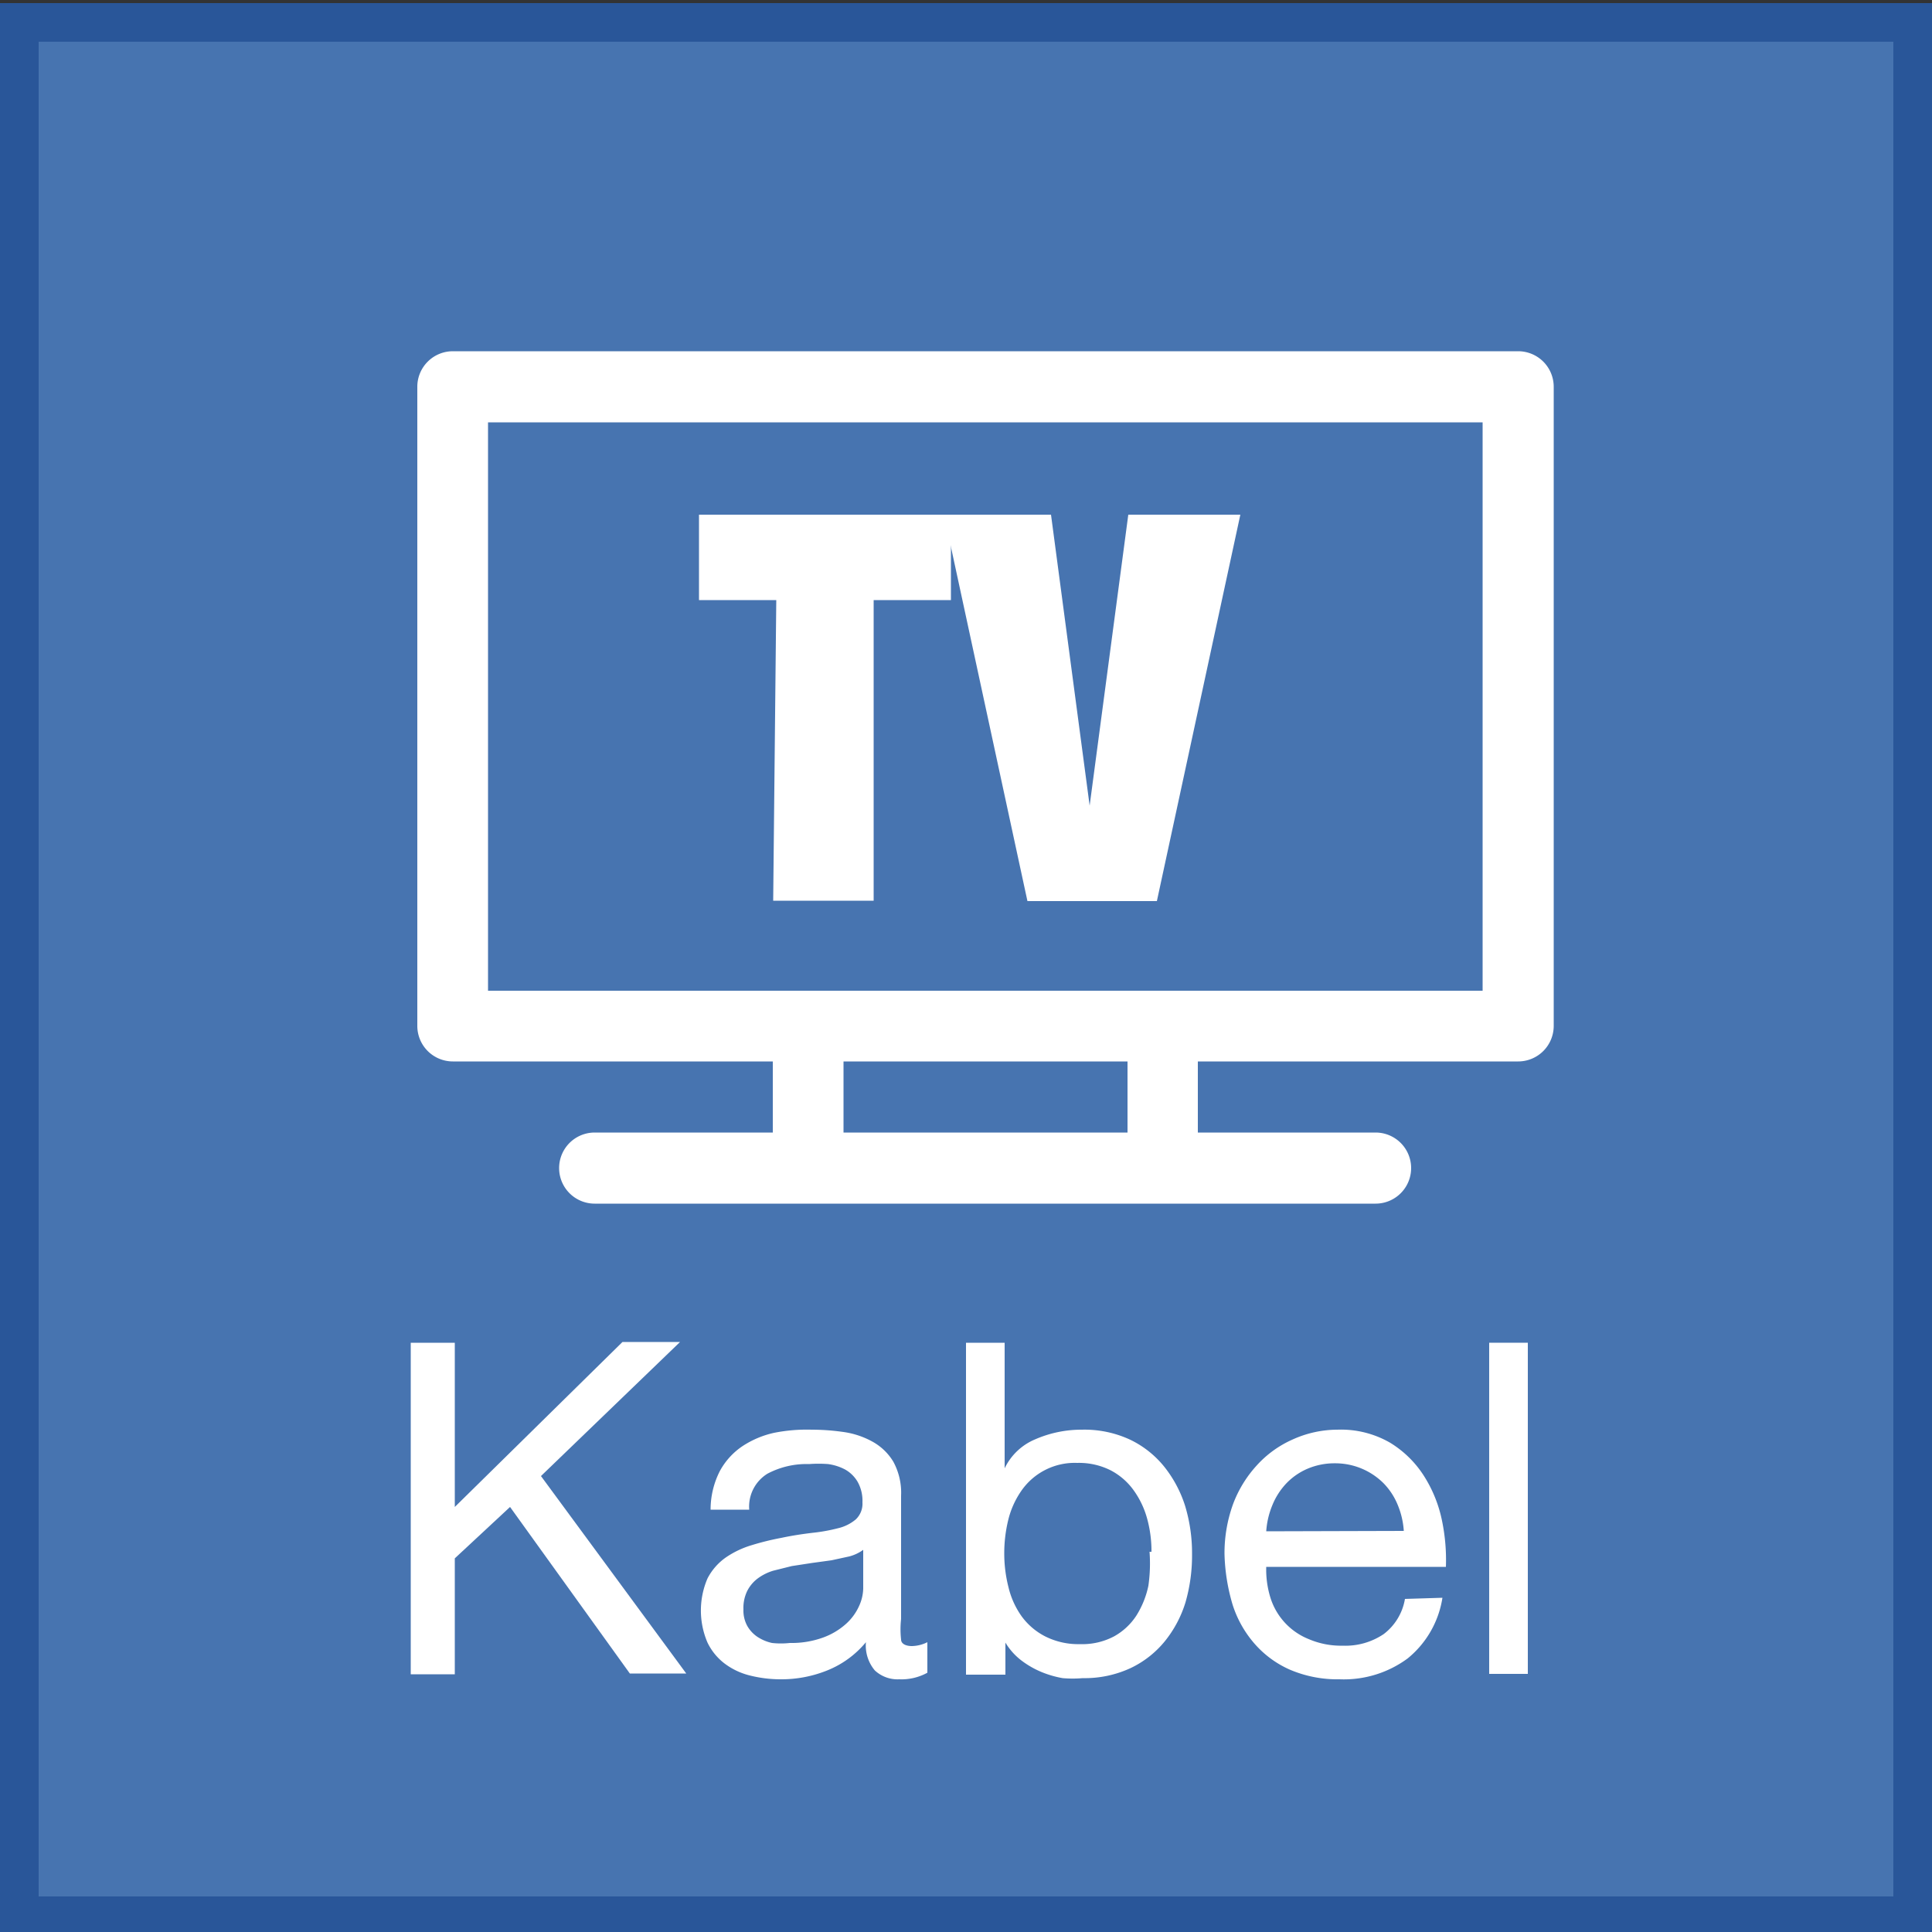
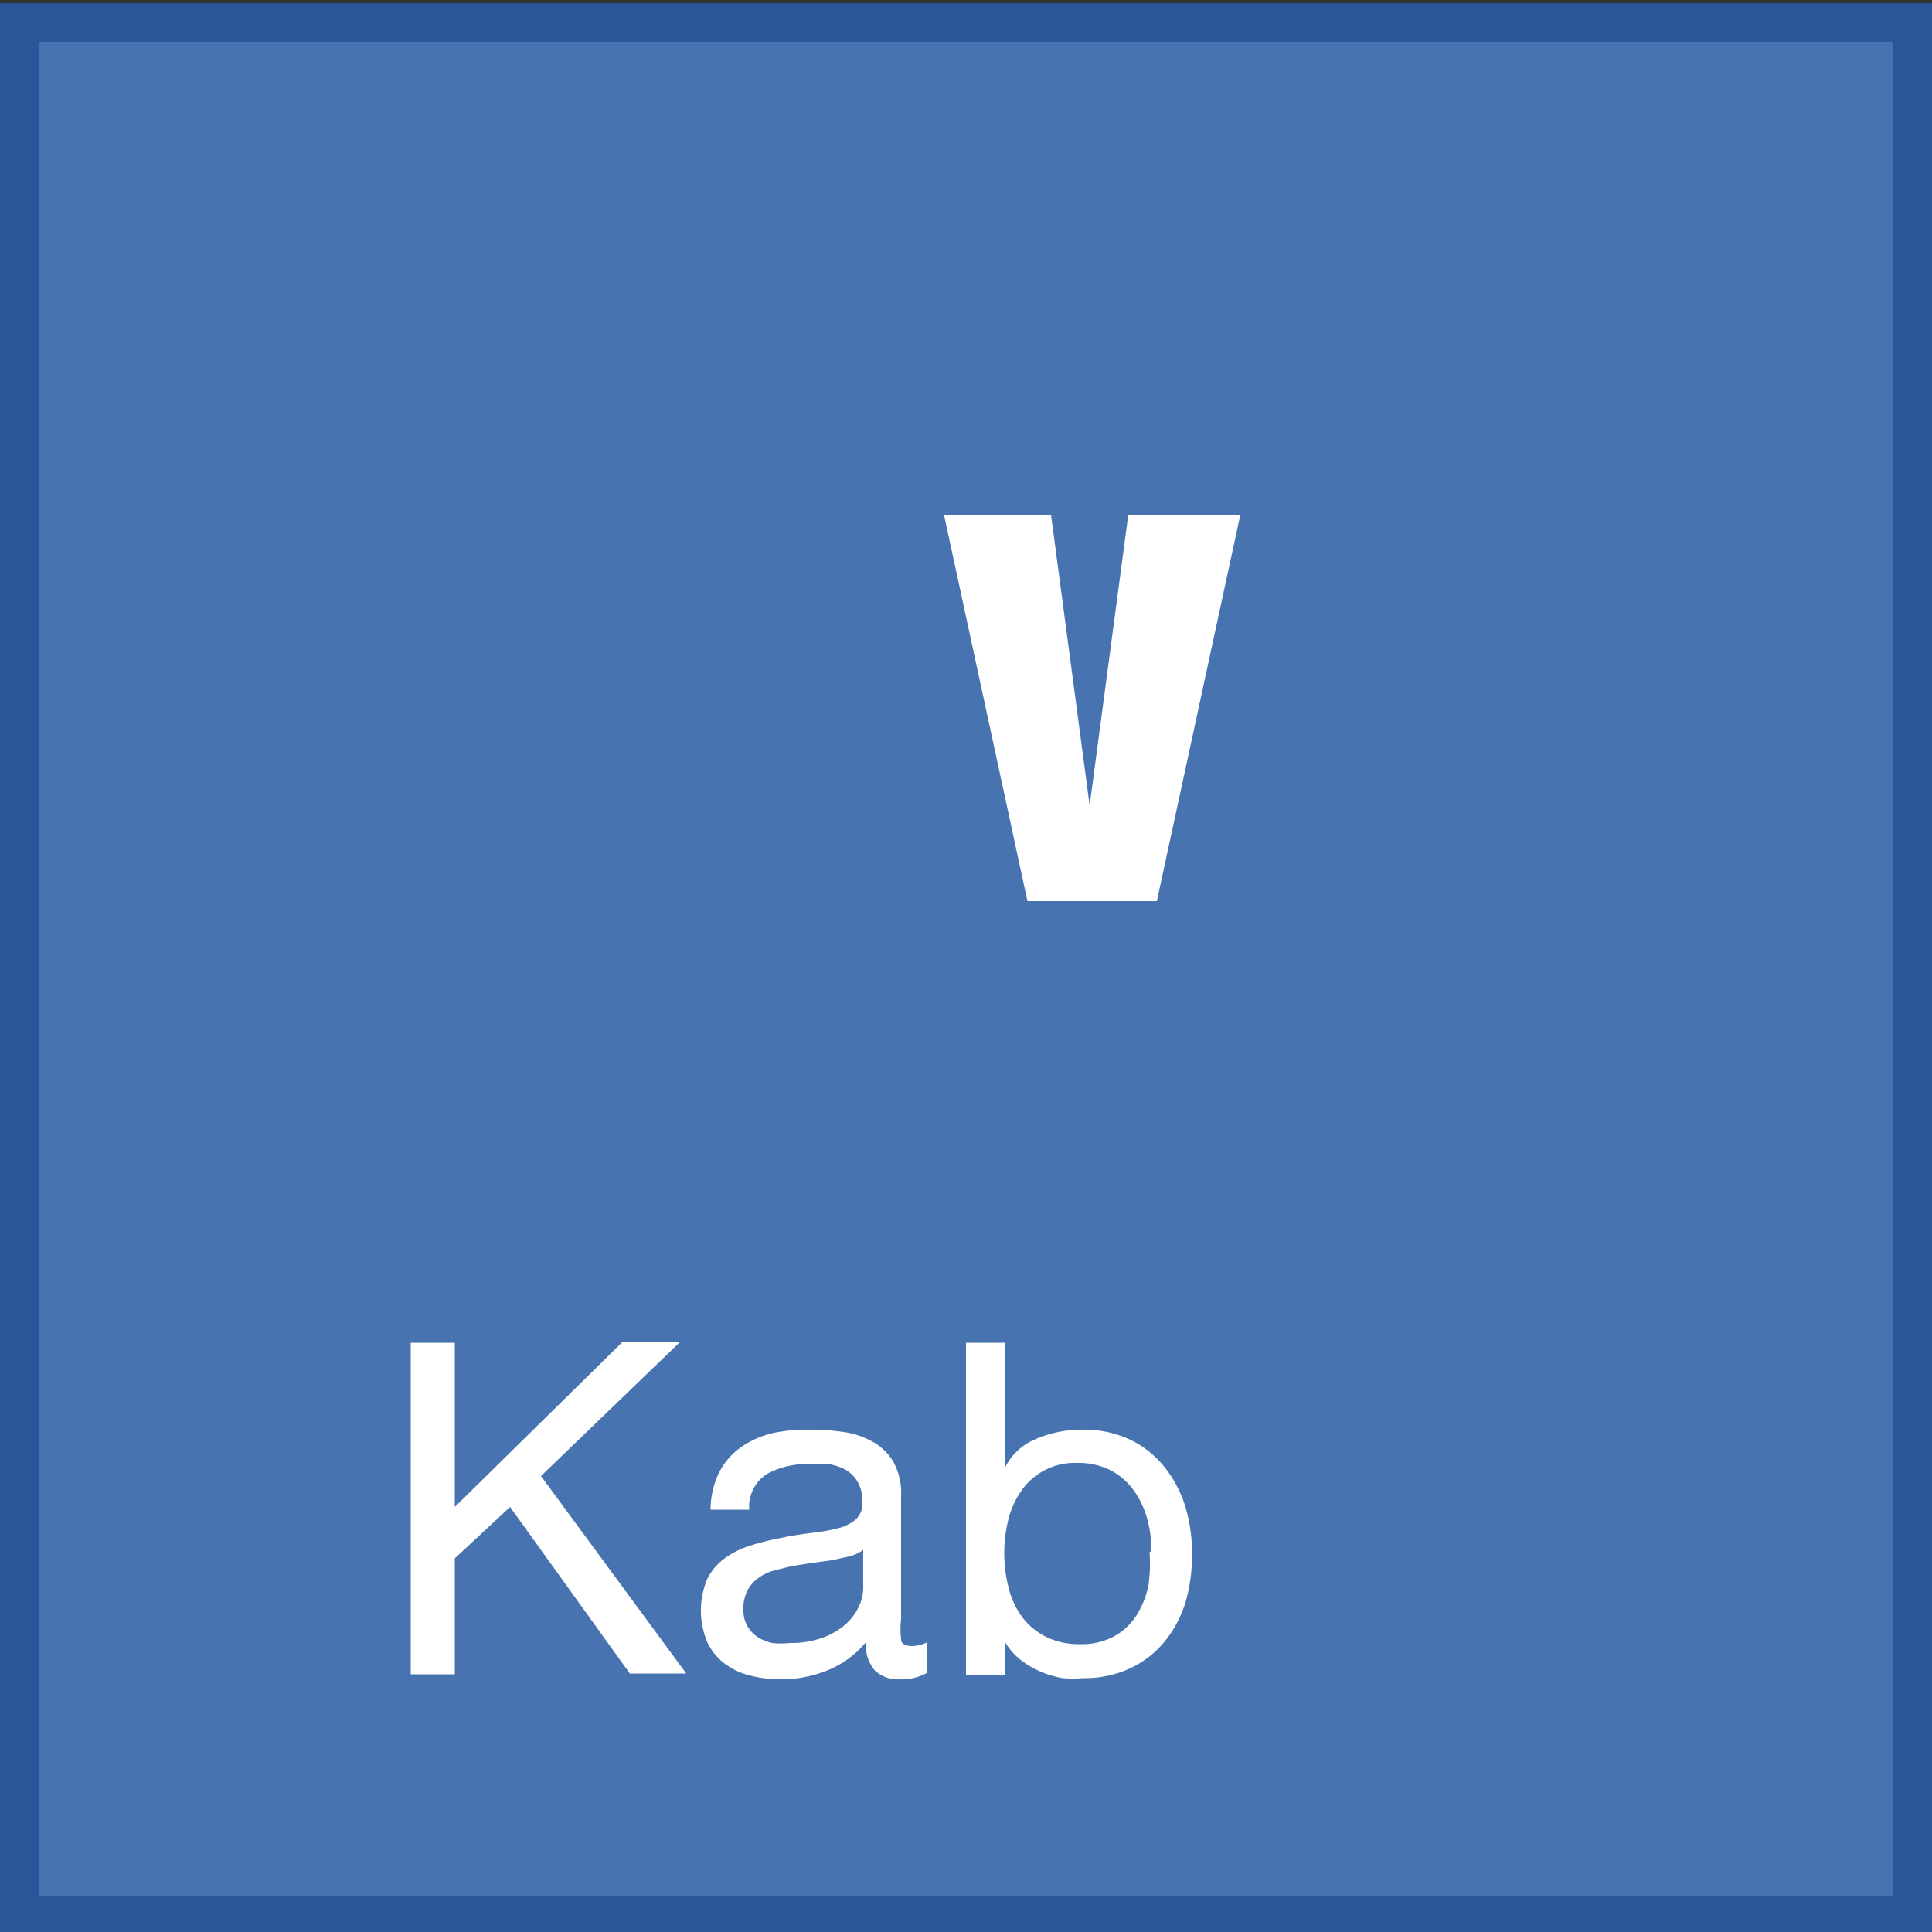
<svg xmlns="http://www.w3.org/2000/svg" viewBox="0 0 50 50">
  <rect x="0" y="0" width="50" height="50" fill="#333333" stroke="none" />
  <defs>
    <style>.cls-1{fill:#4774b0;}.cls-2{fill:#295699;}.cls-3{fill:#fff;}</style>
  </defs>
  <title>icon_tvkabel</title>
  <g id="Icons_BG" data-name="Icons BG">
    <rect class="cls-1" x="0.5" y="0.58" width="49" height="49" />
    <path class="cls-2" d="M49,1.08v48H1v-48H49m1-1H0v50H50V.08Z" />
  </g>
  <g id="Icons">
    <g id="path1">
-       <path class="cls-3" d="M21.83,27.47v1.84h7.35V27.47ZM12.63,10.93V25.64H38.37V10.93Zm-.92-1.84H39.29a.92.92,0,0,1,.92.92V26.55a.92.92,0,0,1-.92.92H31v1.84h4.6a.92.92,0,1,1,0,1.84H15.39a.92.92,0,0,1,0-1.84H20V27.47H11.72a.92.92,0,0,1-.92-.92V10A.92.92,0,0,1,11.72,9.09Z" />
-     </g>
-     <path class="cls-3" d="M20.09,15.53h-2V13.32h6.52v2.21h-2v7.78h-2.6Z" />
+       </g>
    <path class="cls-3" d="M24.43,13.32h2.77l1,7.53h0l1-7.53H32.1l-2.16,10H26.59Z" />
    <path class="cls-3" d="M10.63,34.75h1.14V39l4.34-4.27H17.6L14,38.2l3.76,5.11H16.3L13.2,39l-1.43,1.33v3H10.63Z" />
    <path class="cls-3" d="M24,43.29a1.39,1.39,0,0,1-.73.17.86.86,0,0,1-.63-.23,1,1,0,0,1-.23-.73,2.51,2.51,0,0,1-1,.73,3.17,3.17,0,0,1-1.21.23,3.27,3.27,0,0,1-.8-.1,1.8,1.8,0,0,1-.65-.31,1.5,1.5,0,0,1-.44-.54,2.1,2.1,0,0,1,0-1.66,1.51,1.51,0,0,1,.47-.54,2.39,2.39,0,0,1,.67-.32,6.94,6.94,0,0,1,.77-.19c.28-.06.55-.1.8-.13a4.53,4.53,0,0,0,.67-.12,1.1,1.1,0,0,0,.46-.23.56.56,0,0,0,.17-.44,1,1,0,0,0-.13-.54.87.87,0,0,0-.32-.31,1.32,1.32,0,0,0-.44-.14,3.29,3.29,0,0,0-.49,0,2.16,2.16,0,0,0-1.08.25,1,1,0,0,0-.47.93h-1a2.19,2.19,0,0,1,.24-1,1.82,1.82,0,0,1,.58-.64,2.43,2.43,0,0,1,.83-.35A4.34,4.34,0,0,1,21,37a5.79,5.79,0,0,1,.83.06,2.17,2.17,0,0,1,.75.25,1.44,1.44,0,0,1,.54.52,1.68,1.68,0,0,1,.2.88v3.19a2.37,2.37,0,0,0,0,.53c0,.11.12.17.28.17A.93.93,0,0,0,24,42.5Zm-1.66-3.18a1.08,1.08,0,0,1-.36.17l-.46.1-.51.07-.52.08-.48.12a1.31,1.31,0,0,0-.4.2.93.93,0,0,0-.27.32,1,1,0,0,0-.1.48.83.83,0,0,0,.1.43.84.84,0,0,0,.26.28,1.11,1.11,0,0,0,.38.16,2.09,2.09,0,0,0,.46,0,2.4,2.4,0,0,0,.86-.14,1.82,1.82,0,0,0,.59-.35,1.38,1.38,0,0,0,.34-.46,1.15,1.15,0,0,0,.11-.46Z" />
    <path class="cls-3" d="M25,34.75h1V38h0a1.53,1.53,0,0,1,.79-.75A3,3,0,0,1,28,37a2.8,2.8,0,0,1,1.25.26,2.55,2.55,0,0,1,.89.71,3.15,3.15,0,0,1,.53,1,4.23,4.23,0,0,1,.18,1.25,4.38,4.38,0,0,1-.17,1.25,3,3,0,0,1-.53,1,2.55,2.55,0,0,1-.89.7,2.82,2.82,0,0,1-1.24.26,3,3,0,0,1-.52,0,2.62,2.62,0,0,1-.55-.16,2.35,2.35,0,0,1-.52-.3,1.65,1.65,0,0,1-.41-.46h0v.83H25Zm4.8,5.41a3.16,3.16,0,0,0-.11-.85,2.28,2.28,0,0,0-.35-.74,1.7,1.7,0,0,0-.6-.52,1.82,1.82,0,0,0-.86-.19,1.68,1.68,0,0,0-1.46.74,2.25,2.25,0,0,0-.33.75,3.63,3.63,0,0,0-.1.85,3.55,3.55,0,0,0,.11.88,2.16,2.16,0,0,0,.34.75,1.73,1.73,0,0,0,.61.52,1.9,1.9,0,0,0,.9.2,1.76,1.76,0,0,0,.88-.2,1.63,1.63,0,0,0,.58-.54,2.35,2.35,0,0,0,.31-.77A4.05,4.05,0,0,0,29.75,40.16Z" />
-     <path class="cls-3" d="M37.33,41.35a2.52,2.52,0,0,1-.9,1.57,2.78,2.78,0,0,1-1.76.54,3.13,3.13,0,0,1-1.29-.25,2.61,2.61,0,0,1-.92-.68,2.84,2.84,0,0,1-.56-1,5,5,0,0,1-.21-1.31,3.73,3.73,0,0,1,.22-1.29,3.08,3.08,0,0,1,.61-1,2.75,2.75,0,0,1,.92-.67A2.82,2.82,0,0,1,34.61,37a2.54,2.54,0,0,1,1.37.34,2.71,2.71,0,0,1,.88.87,3.43,3.43,0,0,1,.46,1.15,5,5,0,0,1,.1,1.19H32.77a2.46,2.46,0,0,0,.1.77,1.7,1.7,0,0,0,1,1.1,2.12,2.12,0,0,0,.88.17,1.77,1.77,0,0,0,1.06-.3,1.44,1.44,0,0,0,.55-.91Zm-1-1.73a2.1,2.1,0,0,0-.16-.68,1.74,1.74,0,0,0-.37-.56,1.77,1.77,0,0,0-1.25-.51,1.78,1.78,0,0,0-.71.14,1.67,1.67,0,0,0-.55.38,1.81,1.81,0,0,0-.36.56,2.14,2.14,0,0,0-.16.68Z" />
-     <path class="cls-3" d="M38.54,34.75h1v8.57h-1Z" />
  </g>
</svg>